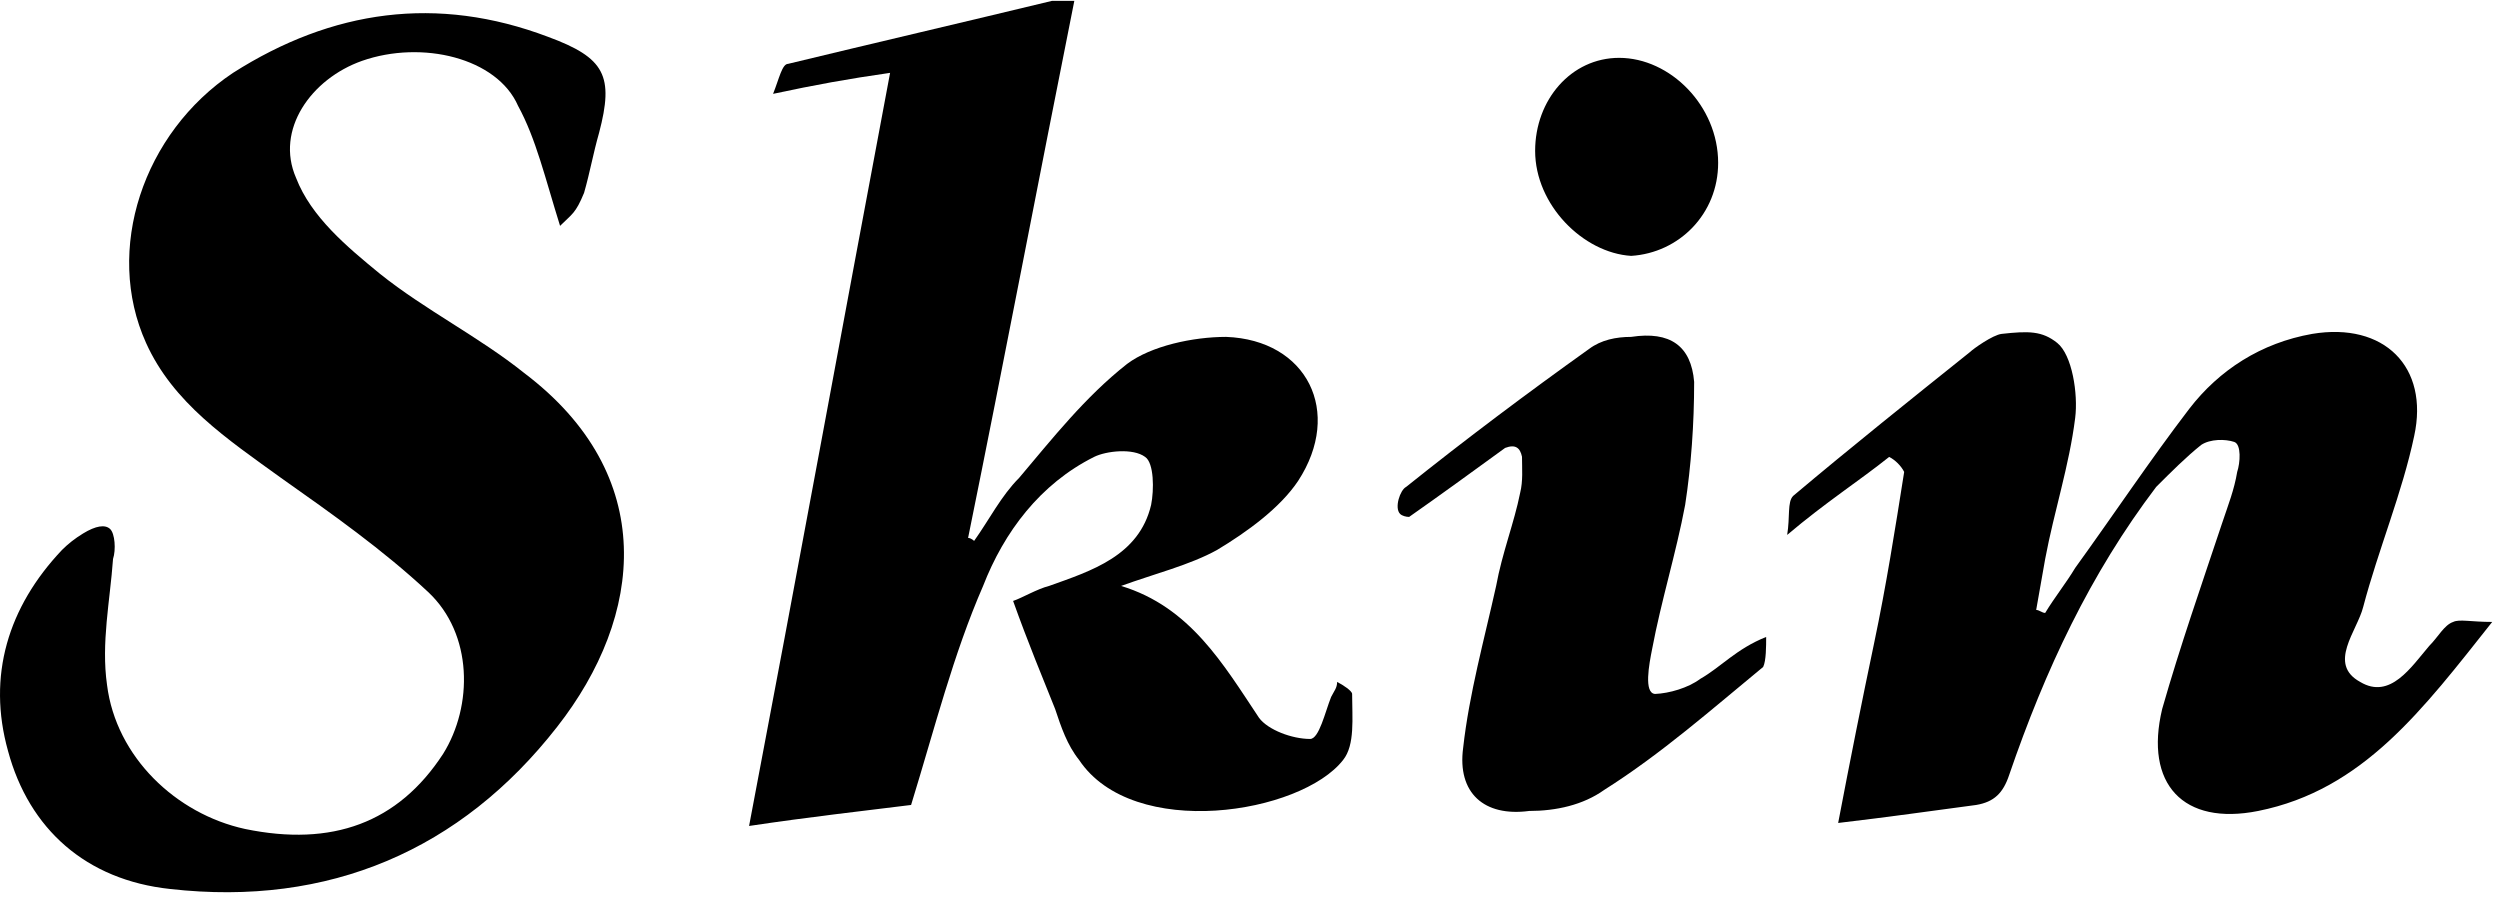
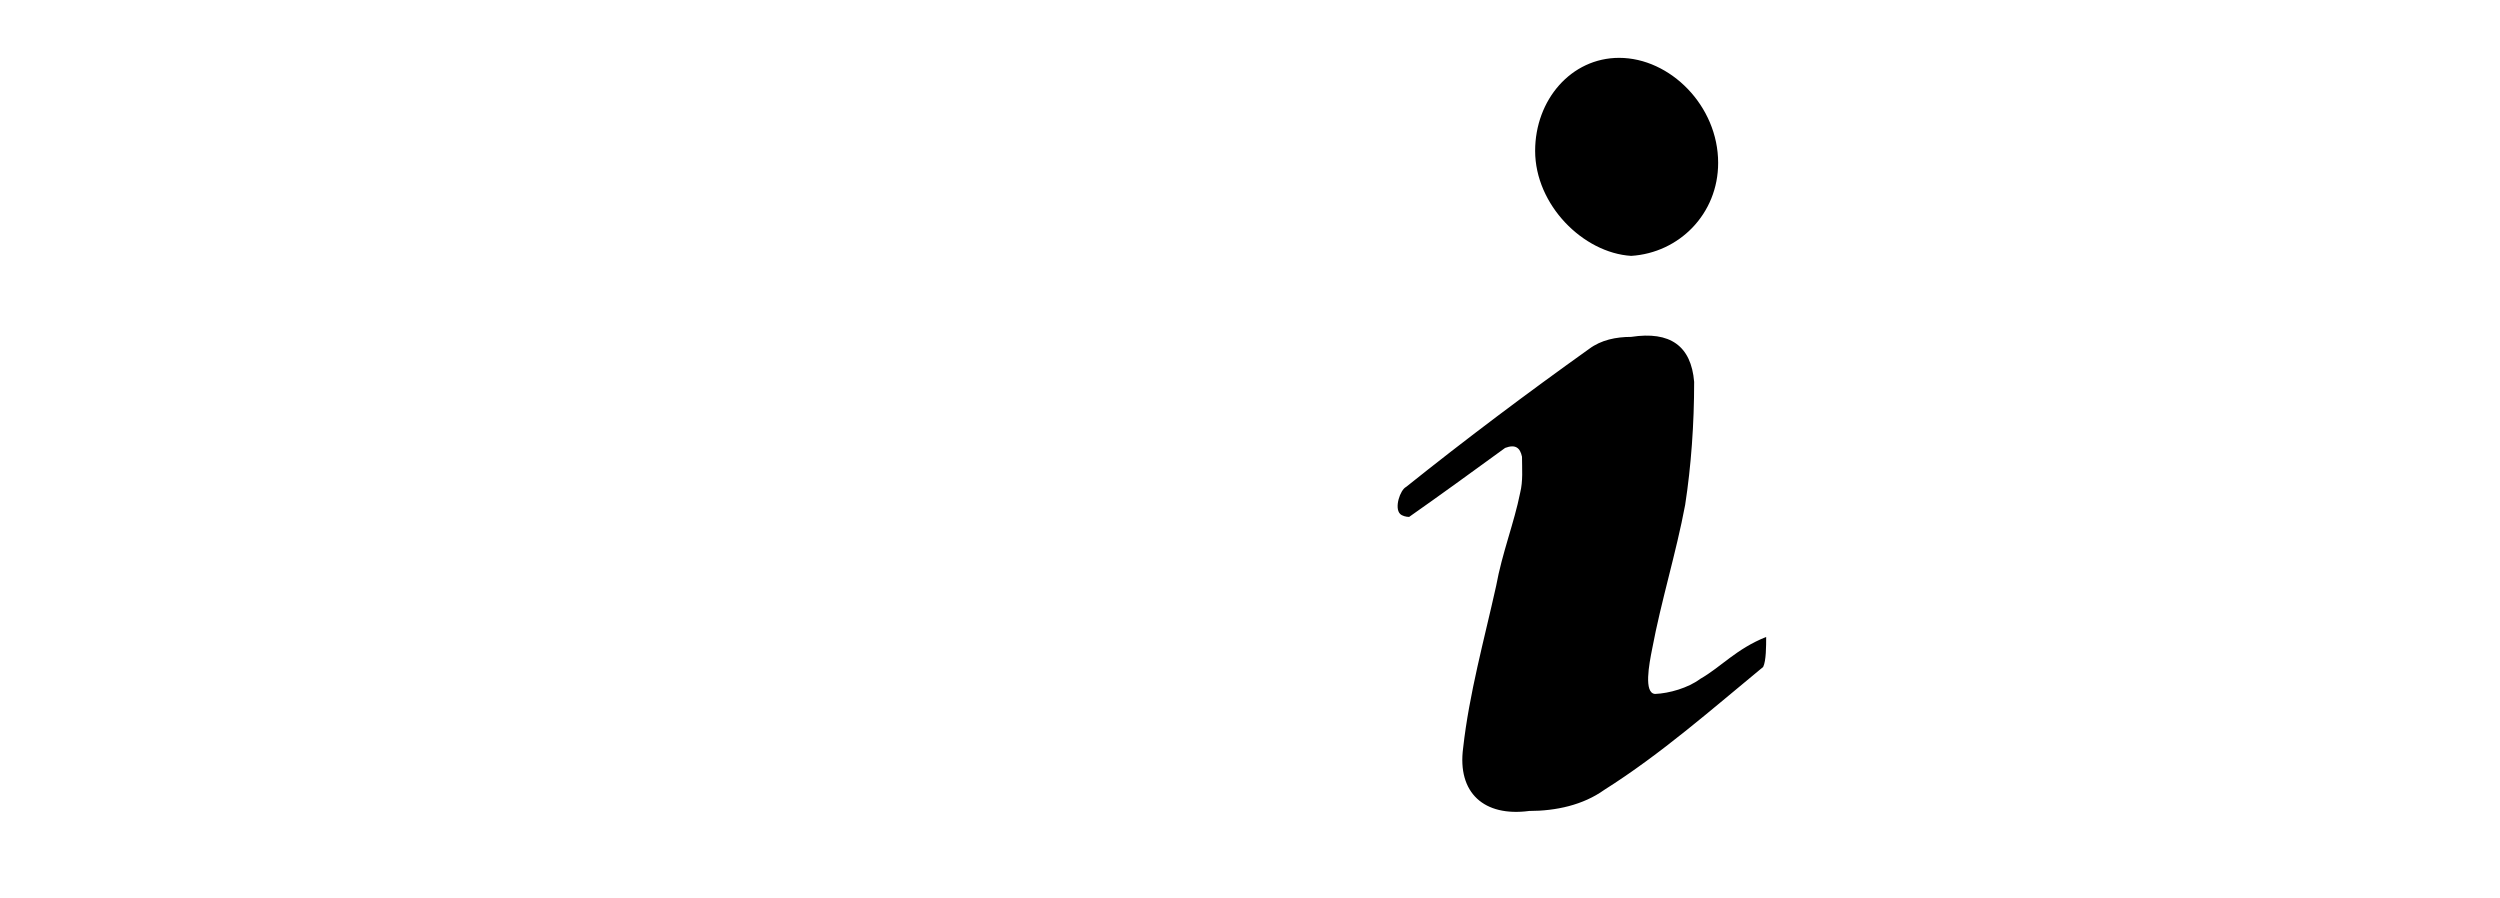
<svg xmlns="http://www.w3.org/2000/svg" width="220" height="79" viewBox="0 0 220 79" fill="none">
-   <path d="M89.153 52.882C89.945 52.618 91.265 51.826 92.321 51.562C96.017 50.241 100.242 48.921 101.298 44.432C101.562 43.112 101.562 40.736 100.77 40.208C99.713 39.416 97.337 39.68 96.281 40.208C91.529 42.584 88.361 46.809 86.513 51.562C83.872 57.635 82.288 63.971 80.176 70.837C75.952 71.365 71.199 71.893 65.919 72.685C70.143 50.505 74.104 28.854 78.328 6.411C74.632 6.939 71.727 7.467 68.031 8.259C68.559 6.939 68.823 5.619 69.351 5.619C77.008 3.77 84.928 1.922 92.585 0.074C93.113 0.074 93.749 0.074 94.541 0.074C91.373 15.916 88.361 31.759 85.192 47.337C85.456 47.337 85.721 47.601 85.721 47.601C87.041 45.753 88.097 43.64 89.681 42.056C92.585 38.624 95.489 34.927 99.186 32.023C101.298 30.438 104.994 29.646 107.898 29.646C115.027 29.91 118.195 36.247 114.235 42.32C112.651 44.697 109.746 46.809 107.106 48.393C104.73 49.713 101.562 50.505 98.657 51.562C104.73 53.41 107.634 58.427 110.802 63.179C111.594 64.236 113.707 65.028 115.291 65.028C116.083 65.028 116.611 62.651 117.139 61.331C117.403 60.803 117.667 60.539 117.667 60.011C118.195 60.275 118.987 60.803 118.987 61.067C118.987 63.179 119.251 65.556 118.195 66.876C114.499 71.629 99.713 74.005 94.961 66.876C93.905 65.556 93.377 63.971 92.849 62.387C91.793 59.747 90.473 56.578 89.153 52.882Z" fill="black" />
-   <path d="M49.286 19.877C47.966 15.652 47.173 12.22 45.589 9.315C43.741 5.091 37.141 3.506 31.86 5.355C27.372 6.939 24.204 11.428 26.052 15.652C27.372 19.085 30.54 21.725 33.444 24.101C37.405 27.27 42.157 29.646 46.117 32.815C57.998 41.792 56.678 54.202 49.022 63.971C40.573 74.797 28.956 79.814 14.963 78.23C7.57 77.438 2.554 72.949 0.706 66.084C-1.142 59.483 0.706 53.41 5.458 48.393C5.986 47.865 6.591 47.385 7.308 46.948C8.434 46.26 9.244 46.142 9.683 46.545C10.121 46.948 10.211 48.393 9.947 49.185C9.683 52.882 8.891 56.578 9.419 60.275C10.211 66.612 15.491 71.629 21.564 72.949C29.22 74.533 35.029 72.421 38.989 66.348C41.629 62.123 41.629 55.786 37.669 52.09C33.709 48.393 29.22 45.225 24.732 42.056C19.979 38.624 15.227 35.455 12.851 30.174C9.155 21.989 12.587 11.692 20.508 6.411C29.22 0.866 38.461 -0.454 48.23 3.242C53.246 5.091 54.038 6.675 52.718 11.692C52.19 13.54 51.926 15.124 51.398 16.972C50.643 18.808 50.342 18.821 49.286 19.877Z" fill="black" />
-   <path d="M166.247 40.208C163.606 42.32 160.702 44.169 157.27 47.073C157.534 45.489 157.27 44.169 157.798 43.64C162.814 39.416 168.095 35.191 173.375 30.966C173.639 30.703 175.365 29.469 176.146 29.382C178.522 29.118 179.712 29.118 181.032 30.174C182.352 31.23 182.88 34.663 182.616 36.775C182.088 41 180.768 44.961 179.976 49.185C179.712 50.77 179.448 52.09 179.184 53.674C179.448 53.674 179.712 53.938 179.976 53.938C180.768 52.618 181.824 51.298 182.616 49.977C186.048 45.225 189.216 40.472 192.649 35.983C195.289 32.551 198.985 30.174 203.473 29.382C209.81 28.326 213.77 32.287 212.45 38.36C211.394 43.376 209.282 48.393 207.962 53.41C207.434 55.522 204.794 58.427 207.698 60.011C210.338 61.595 212.186 58.691 213.77 56.842C214.562 56.05 215.09 54.994 215.882 54.73C216.41 54.466 217.466 54.73 219.315 54.73C213.242 62.387 207.962 69.516 198.721 71.365C192.121 72.685 188.688 68.988 190.272 62.387C191.857 56.842 193.705 51.562 195.553 46.017C196.081 44.432 196.609 43.112 196.873 41.528C197.137 40.736 197.257 39.104 196.609 38.888C195.817 38.624 194.497 38.624 193.705 39.152C192.385 40.208 191.064 41.528 189.744 42.848C183.936 50.505 179.976 58.955 176.807 68.196C176.279 69.78 175.487 70.573 173.903 70.837C169.943 71.365 166.247 71.893 161.758 72.421C162.814 66.876 163.87 61.595 164.926 56.578C165.983 51.562 166.775 46.545 167.567 41.528C167.303 41 166.775 40.472 166.247 40.208Z" fill="black" />
  <path d="M132.452 39.416C129.548 41.528 126.644 43.64 124.003 45.489C123.739 45.489 123.384 45.397 123.211 45.225C122.68 44.697 123.211 43.112 123.739 42.848C129.02 38.624 134.3 34.663 139.845 30.702C140.901 29.91 142.221 29.646 143.541 29.646C146.973 29.118 148.821 30.438 149.085 33.607C149.085 37.303 148.821 41 148.293 44.432C147.501 48.657 146.181 52.882 145.389 57.106C145.125 58.427 144.629 61.018 145.653 61.067C146.881 61.018 148.557 60.539 149.613 59.747C151.461 58.691 152.782 57.106 155.422 56.05C155.422 56.842 155.422 58.163 155.158 58.691C150.669 62.387 146.181 66.348 141.165 69.516C139.317 70.837 136.94 71.365 134.564 71.365C130.604 71.893 128.228 69.78 128.756 65.82C129.284 61.067 130.604 56.314 131.66 51.562C132.188 48.657 133.244 46.017 133.772 43.376C134.036 42.32 133.936 41.25 133.936 40.194C133.772 39.416 133.373 39.069 132.452 39.416Z" fill="black" />
  <path d="M135.092 13.276C135.092 8.787 138.26 5.091 142.485 5.091C146.973 5.091 151.197 9.315 151.197 14.332C151.197 18.821 147.765 22.253 143.541 22.517C139.316 22.253 135.092 18.029 135.092 13.276Z" fill="black" />
</svg>